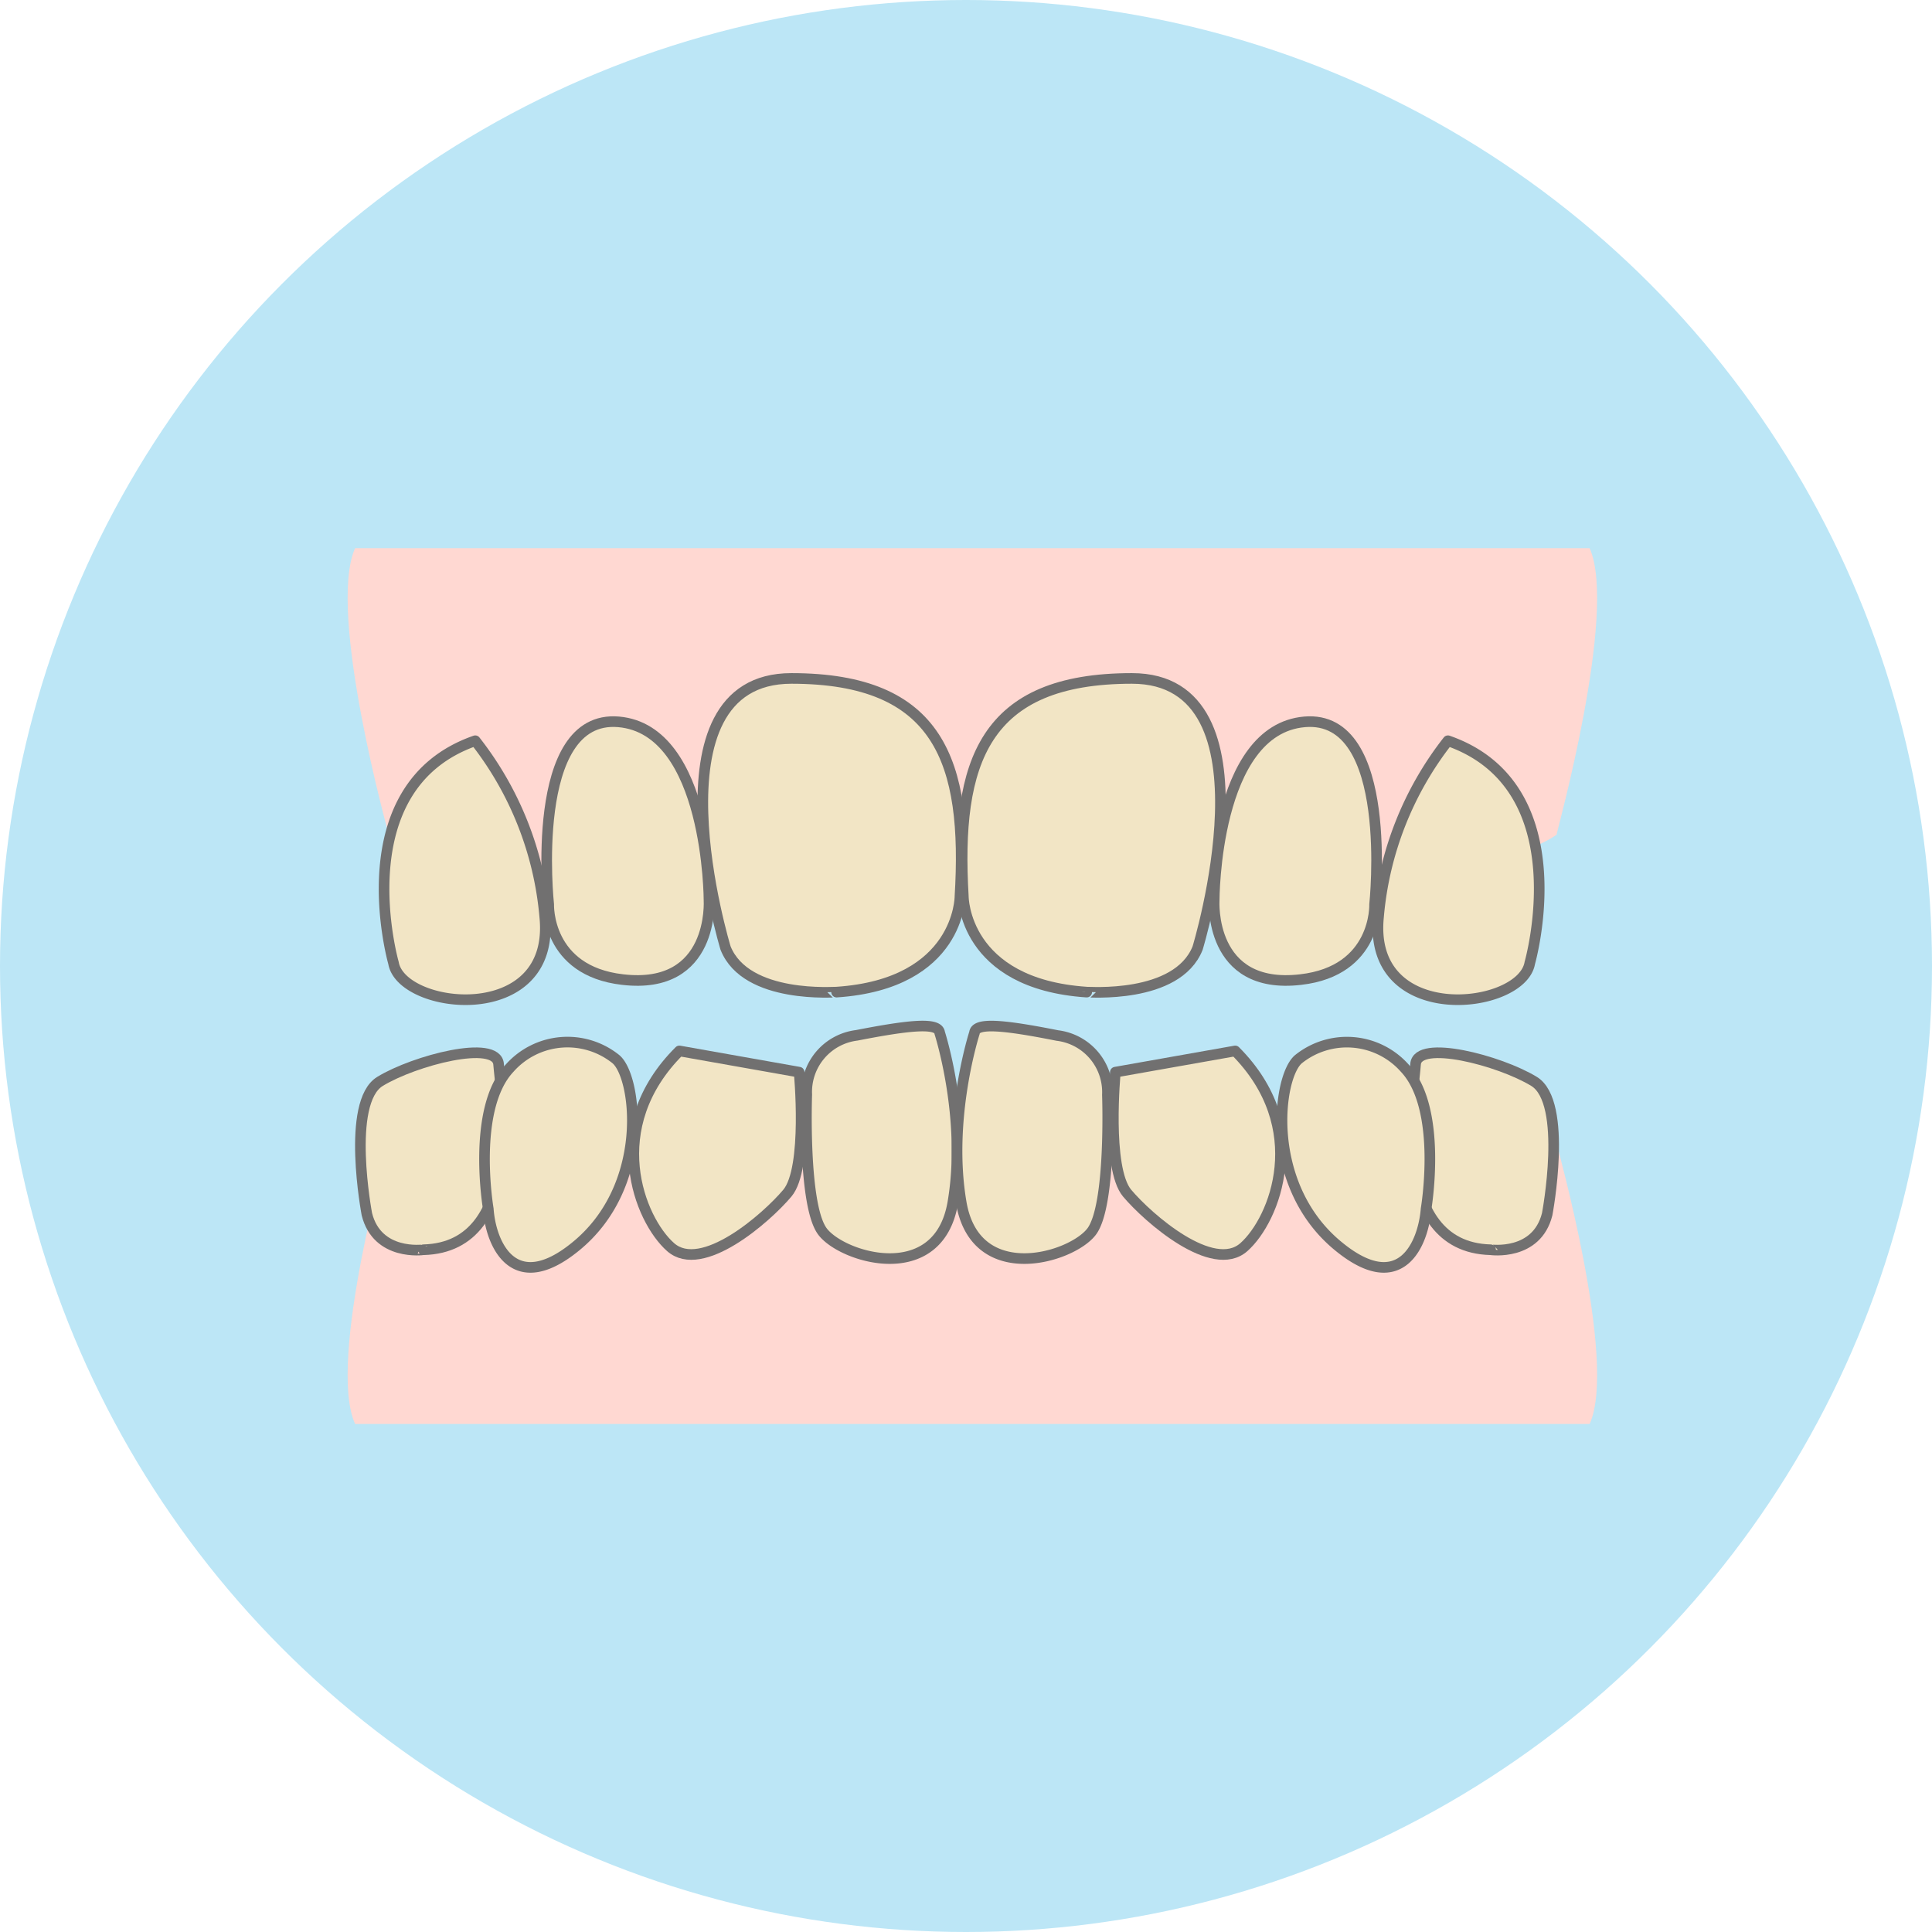
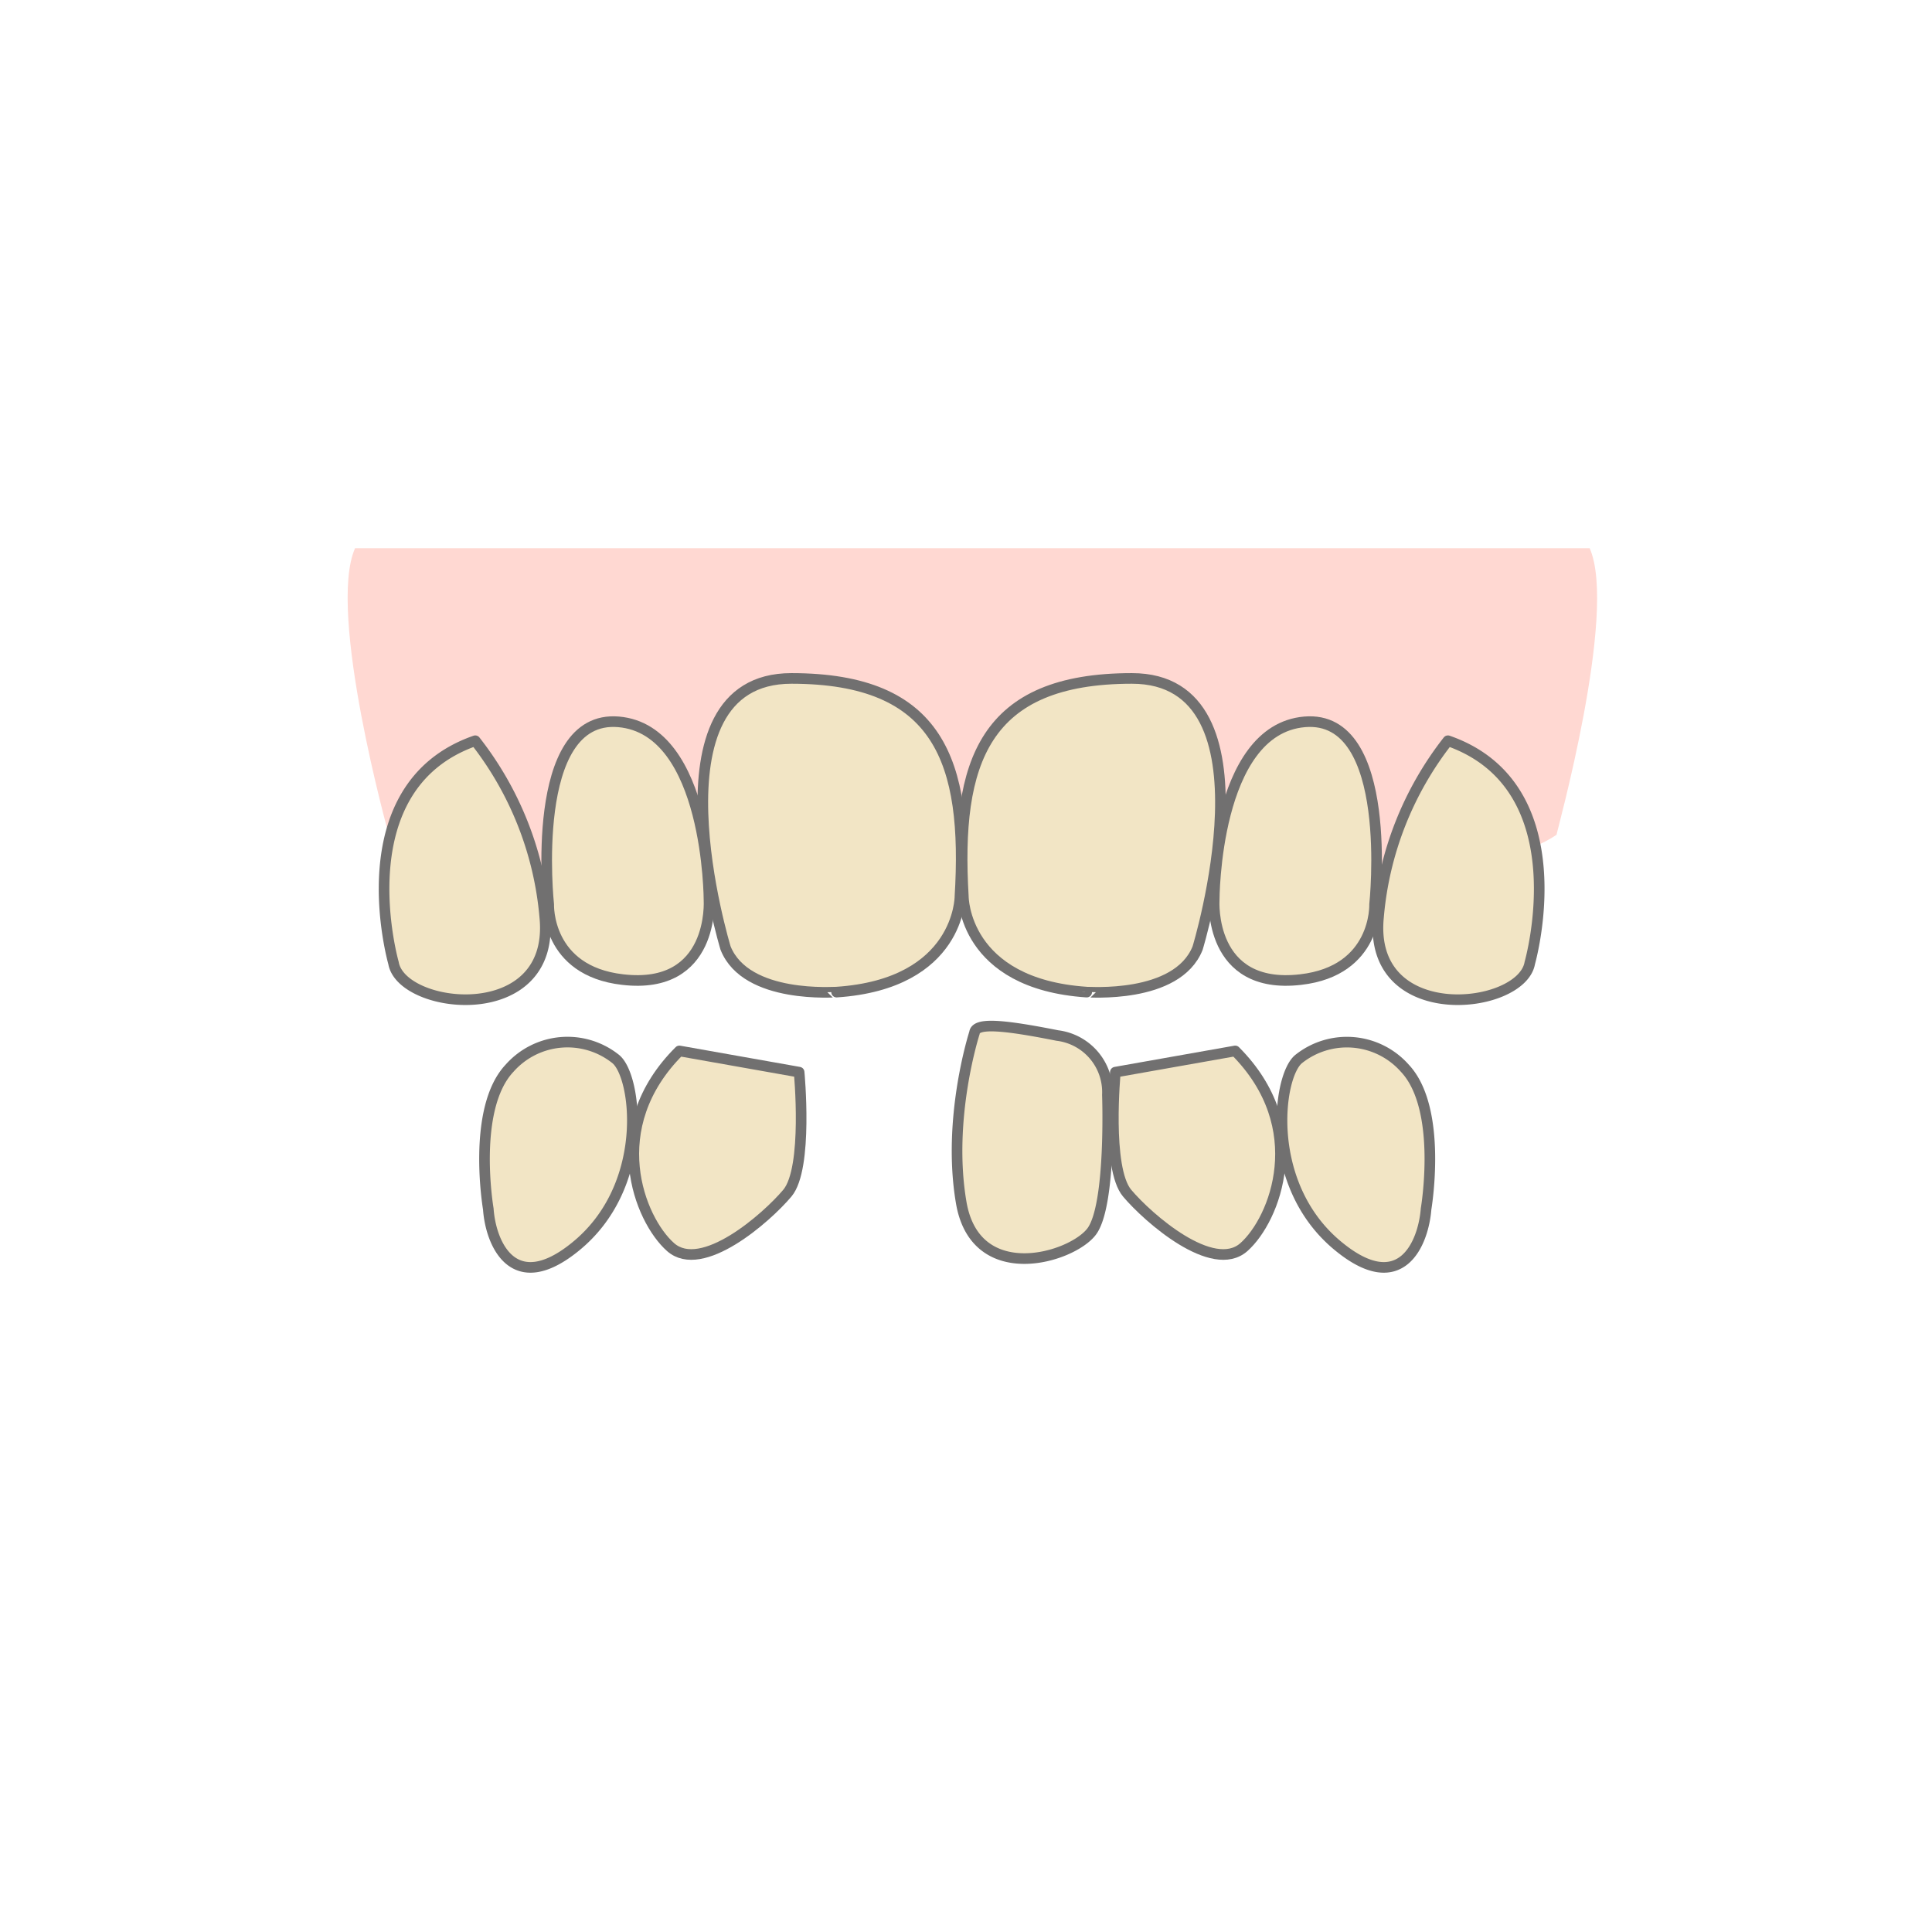
<svg xmlns="http://www.w3.org/2000/svg" viewBox="0 0 182 182">
  <defs>
    <style>.cls-1{fill:#bce6f6;}.cls-2{fill:#ffd8d2;}.cls-3{fill:#f2e5c5;stroke:#717070;stroke-linecap:round;stroke-linejoin:round;}</style>
  </defs>
  <title>flow5</title>
  <g id="レイヤー_2" data-name="レイヤー 2">
    <g id="contents">
-       <circle class="cls-1" cx="91" cy="91" r="91" />
      <path class="cls-2" d="M149.75,51.64H33.45c-2.68,6,3.18,27,3.18,27,10.13,6.91,55,5.23,55,5.23s44.84,1.68,55-5.23C146.57,78.66,152.43,57.68,149.75,51.64Z" />
-       <path class="cls-2" d="M149.75,134.14H33.45c-2.68-5.92,3.18-26.49,3.18-26.49,10.13-6.77,55,4,55,4s44.84-10.73,55-4C146.57,107.65,152.43,128.22,149.75,134.14Z" />
      <path class="cls-3" d="M68.35,89.31s-7.74-25.4,6.2-25.4S91.2,71.75,90.43,84.46c0,0,0,8.22-11.62,9C78.81,93.42,70.29,94.17,68.35,89.31Z" />
      <path class="cls-3" d="M51.69,85.2S49.75,67.27,58.27,68s8.52,16.81,8.52,16.81.54,8.48-8.13,7.47C51.45,91.46,51.69,85.2,51.69,85.2Z" />
      <path class="cls-3" d="M37.07,90.72s-4.75-16.6,7.7-20.94a31.28,31.28,0,0,1,6.55,16.61C52.35,96.79,37.84,95.18,37.07,90.72Z" />
-       <path class="cls-3" d="M34.56,114.38s-2-10.53,1.24-12.51,11-4,11.17-1.61,2.6,17.22-7.08,17.47C39.89,117.73,35.55,118.35,34.56,114.38Z" />
-       <path class="cls-3" d="M88.52,97.29s2.6,8.05,1.24,16-10.42,5.2-12.28,2.72S76,103.11,76,103.11a5.37,5.37,0,0,1,4.71-5.58C85.79,96.54,88.39,96.3,88.52,97.29Z" />
      <path class="cls-3" d="M64,99l11.28,2s.87,9.05-1.11,11.4-8.06,7.68-11,5.08S56.76,106.21,64,99Z" />
      <path class="cls-3" d="M46,113.89s-1.61-9.42,2-13.26a7.28,7.28,0,0,1,10-.87c2,1.61,3.28,12-3.84,17.72C48.33,122.19,46.22,117.11,46,113.89Z" />
      <path class="cls-3" d="M112.82,89.31s7.75-25.4-6.19-25.4S90,71.75,90.75,84.46c0,0,0,8.22,11.62,9C102.37,93.42,110.89,94.17,112.82,89.31Z" />
      <path class="cls-3" d="M129.49,85.2S131.43,67.27,122.9,68s-8.52,16.81-8.52,16.81-.54,8.48,8.14,7.47C129.73,91.46,129.49,85.2,129.49,85.2Z" />
      <path class="cls-3" d="M144.11,90.72s4.75-16.6-7.71-20.94a31.22,31.22,0,0,0-6.54,16.61C128.83,96.79,143.34,95.18,144.11,90.72Z" />
-       <path class="cls-3" d="M145.75,114.38s2-10.53-1.24-12.51-11-4-11.16-1.61-2.61,17.22,7.07,17.47C140.42,117.73,144.76,118.35,145.75,114.38Z" />
      <path class="cls-3" d="M91.8,97.29s-2.61,8.05-1.25,16,10.43,5.2,12.29,2.72,1.48-12.88,1.48-12.88a5.37,5.37,0,0,0-4.71-5.58C94.52,96.54,91.92,96.3,91.8,97.29Z" />
      <path class="cls-3" d="M116.36,99l-11.29,2s-.87,9.05,1.11,11.4,8.07,7.68,11,5.08S123.55,106.21,116.36,99Z" />
      <path class="cls-3" d="M134.34,113.89s1.61-9.42-2-13.26a7.29,7.29,0,0,0-10-.87c-2,1.61-3.28,12,3.84,17.72C132,122.19,134.09,117.11,134.34,113.89Z" />
    </g>
  </g>
</svg>